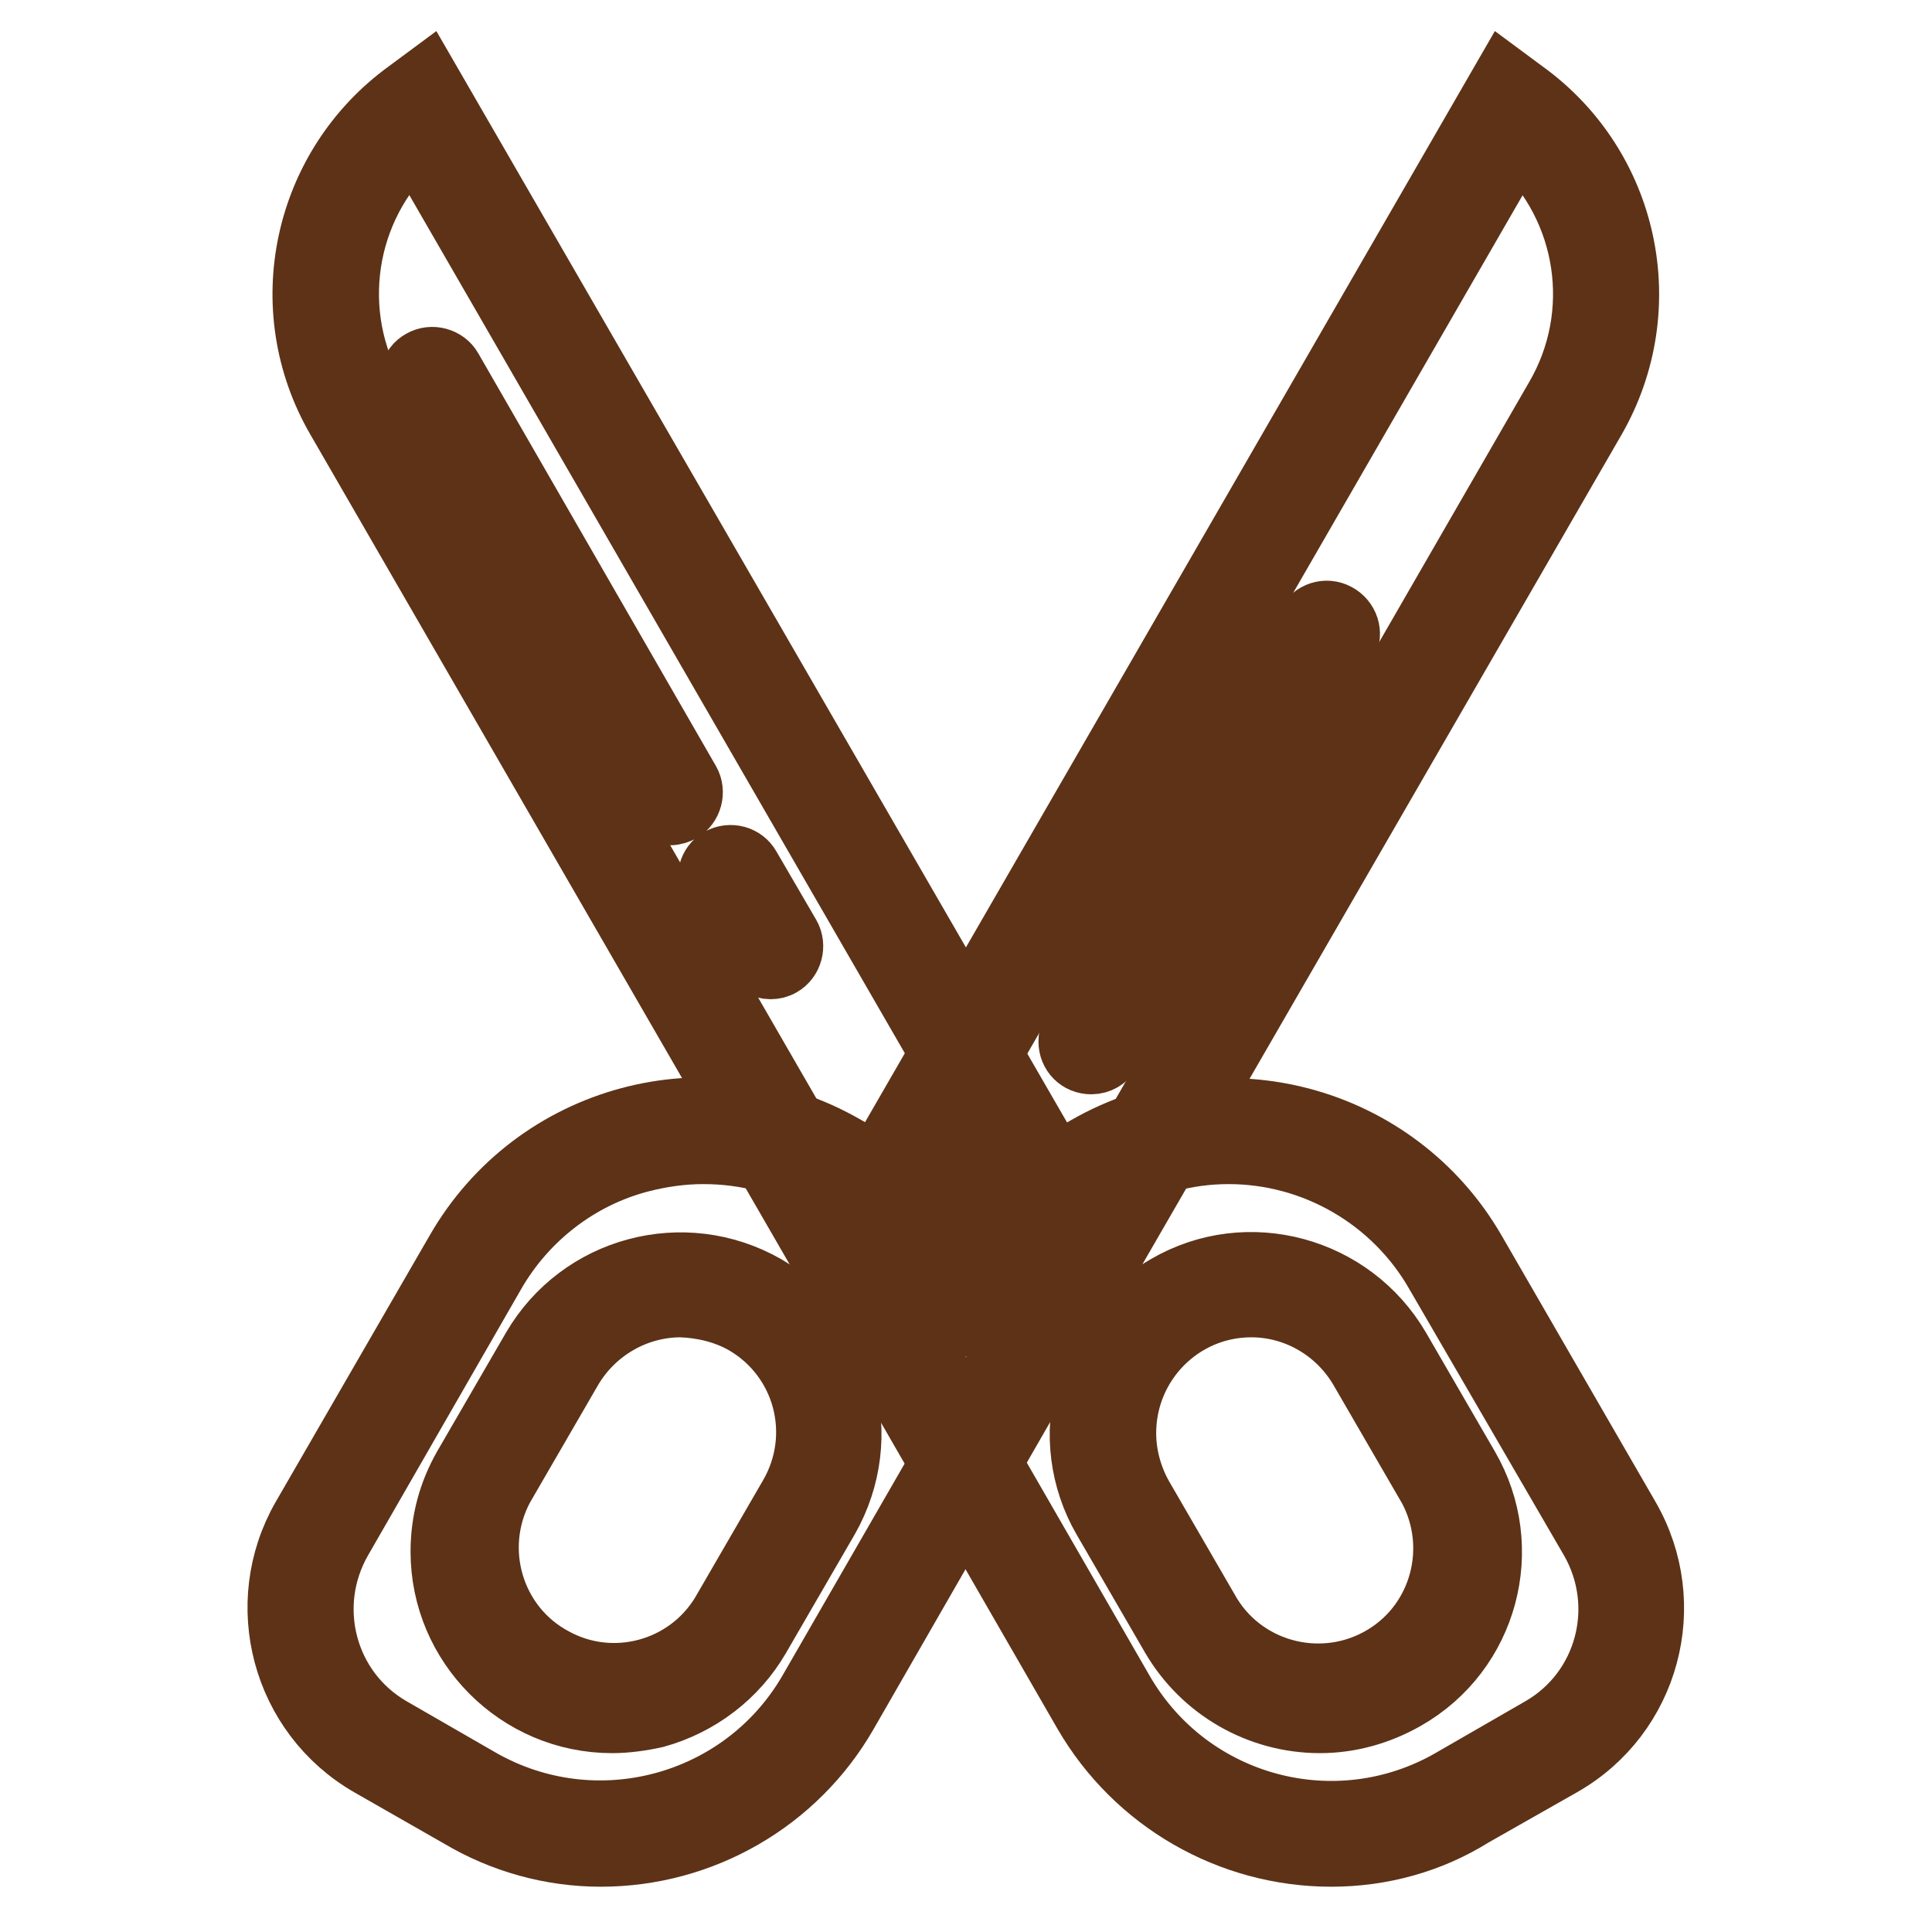
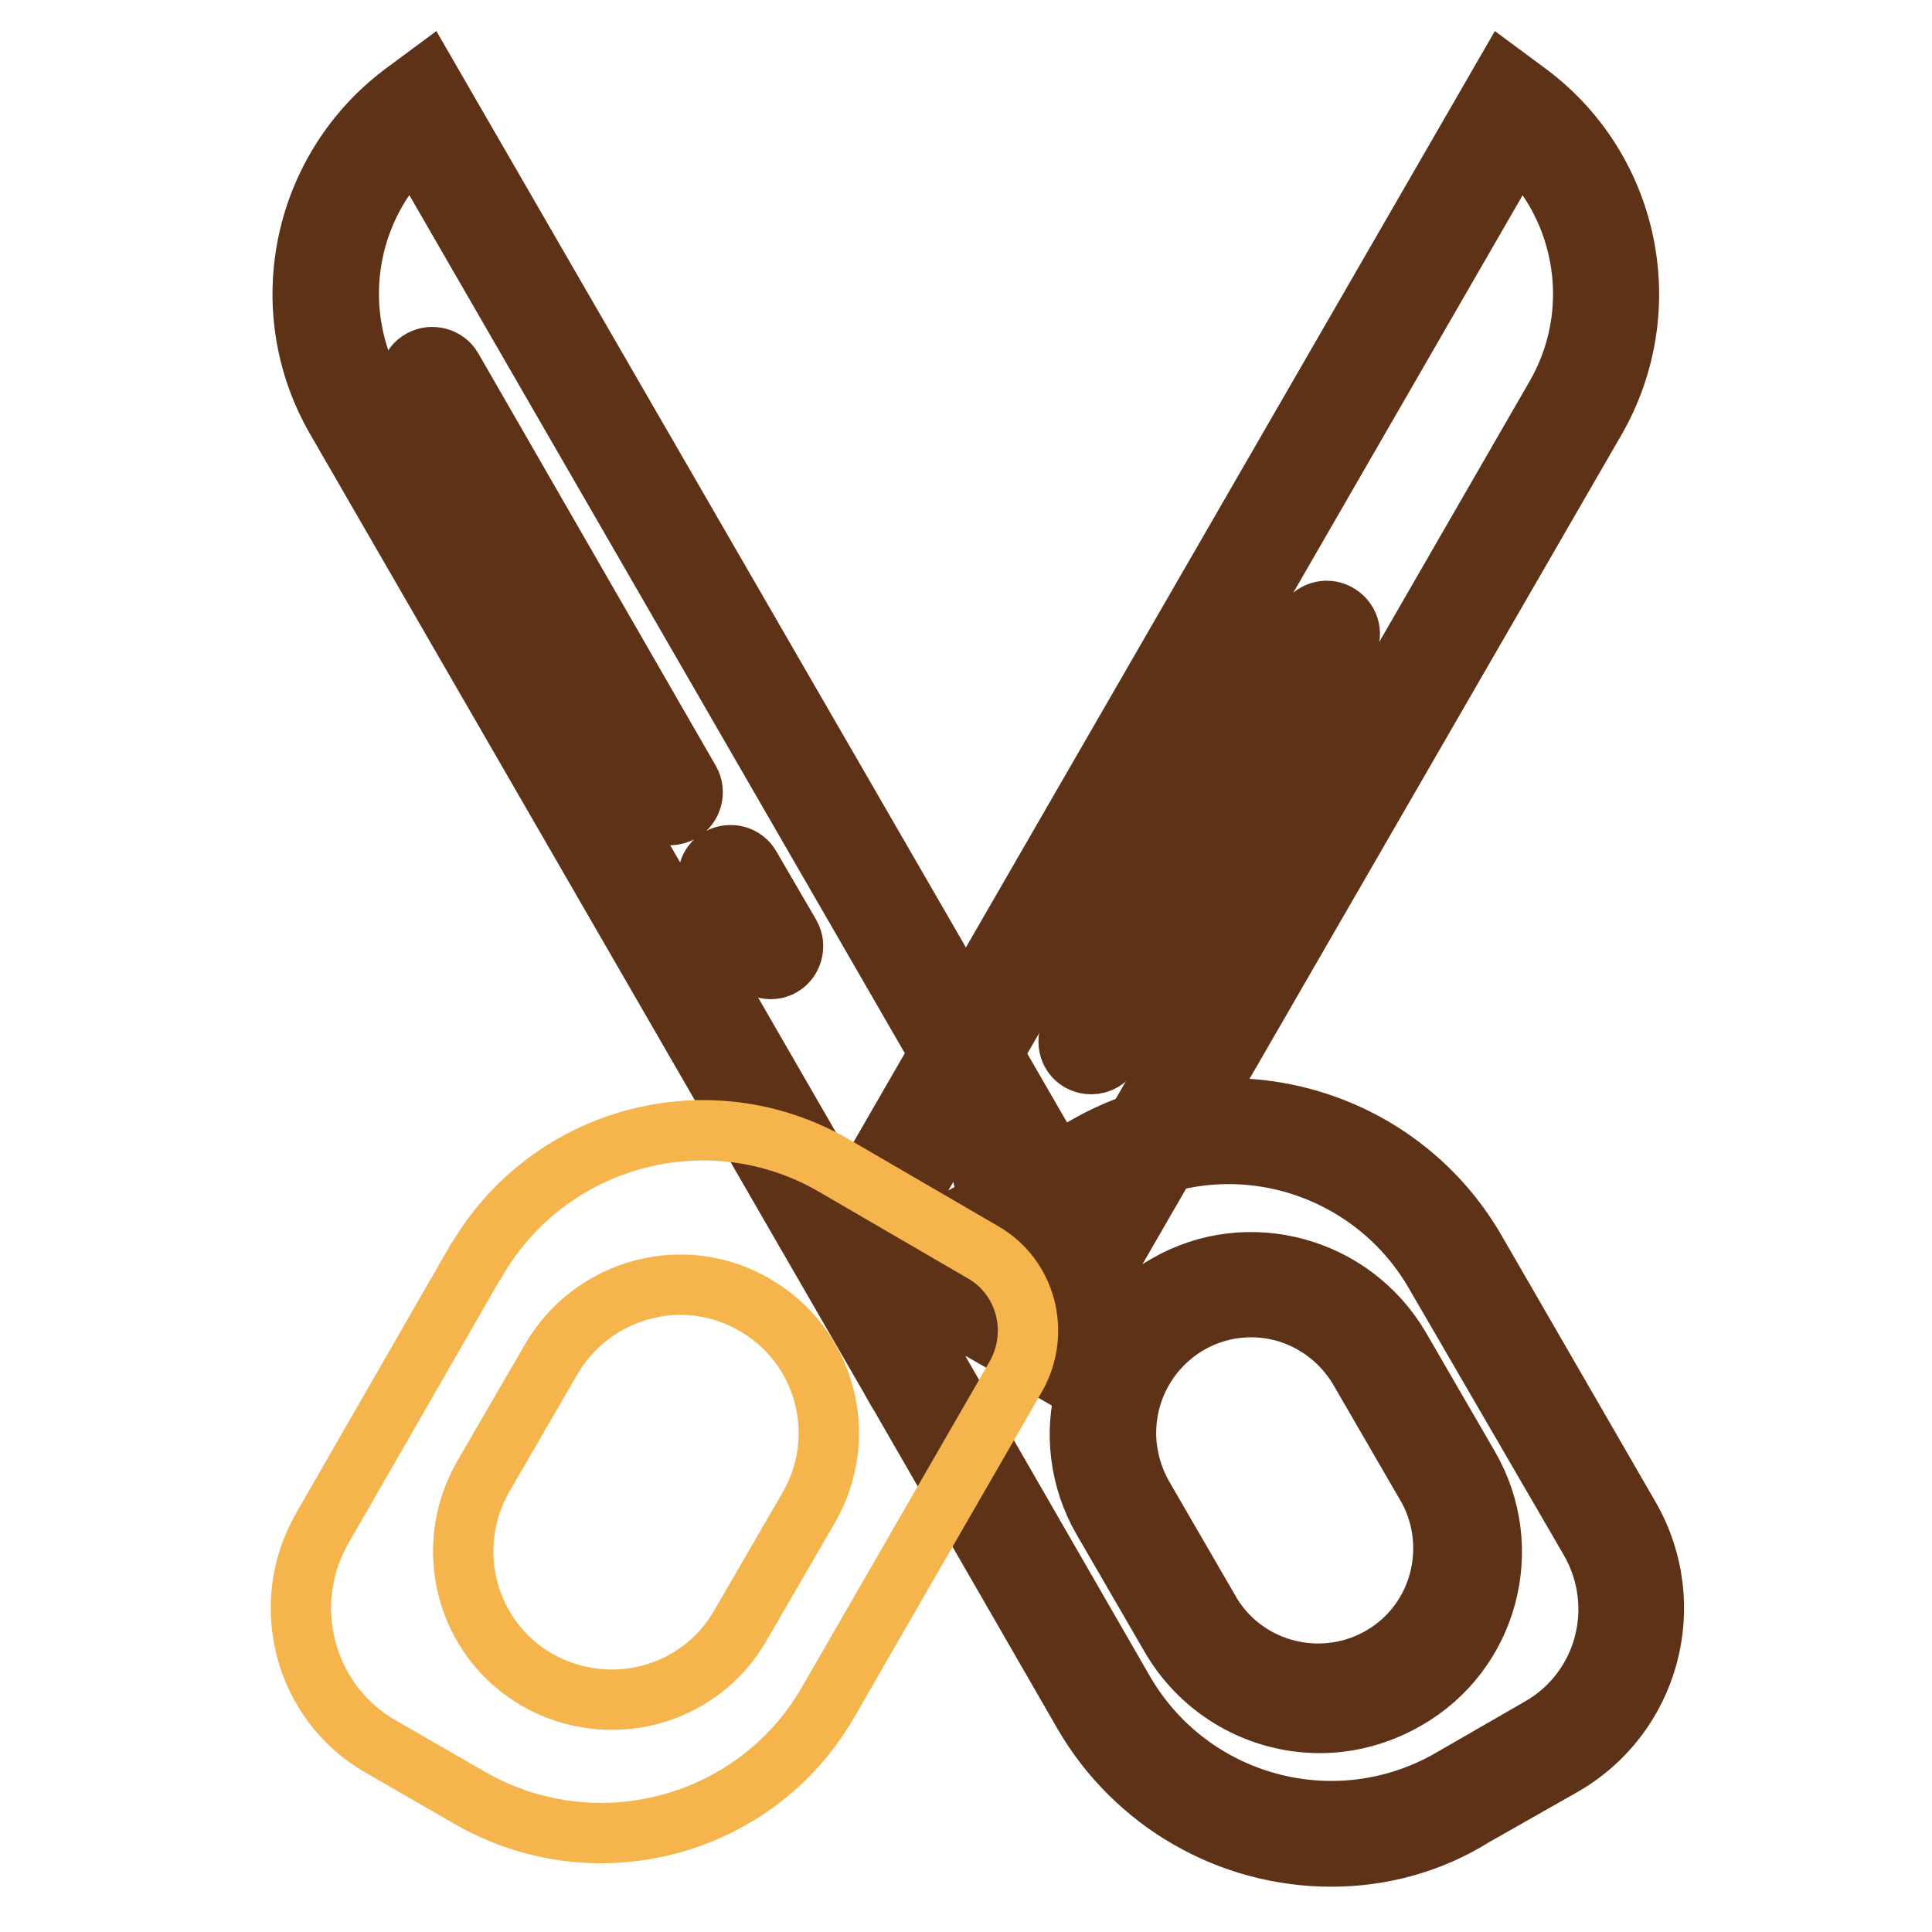
<svg xmlns="http://www.w3.org/2000/svg" version="1.1" x="0px" y="0px" viewBox="0 0 256 256" enable-background="new 0 0 256 256" xml:space="preserve">
  <g>
    <path stroke-width="8" fill-opacity="0" stroke="#d8d8d8" d="M55.8,14.4l86.1,149.1l-23.6,13.6L47.2,54.1C39.5,40.6,43.2,23.5,55.8,14.4z" />
    <path stroke-width="8" fill-opacity="0" stroke="#5d3217" d="M117.2,181.3L44.6,55.6C36,40.8,40.1,22,53.9,12l2.7-2L146,164.7L117.2,181.3z M54.9,19 c-9.3,8.6-11.4,22.6-5,33.6L119.4,173l18.3-10.6L54.9,19z" />
    <path stroke-width="8" fill-opacity="0" stroke="#5d3217" d="M88.8,108c-1.1,0-2.1-0.6-2.6-1.5L54.7,51.8c-0.8-1.4-0.4-3.3,1.1-4.1c0,0,0,0,0,0c1.4-0.8,3.3-0.3,4.1,1.1 c0,0,0,0,0,0l31.5,54.7c0.8,1.4,0.3,3.3-1.1,4.1C89.9,107.8,89.4,108,88.8,108z M102.1,128.4c-1.1,0-2.1-0.6-2.6-1.5l-5.3-9.1 c-0.8-1.5-0.3-3.3,1.1-4.1c1.5-0.8,3.3-0.3,4.1,1.1l0,0l5.3,9.1c0.8,1.4,0.3,3.3-1.1,4.1c0,0,0,0,0,0 C103.1,128.3,102.6,128.4,102.1,128.4z" />
    <path stroke-width="8" fill-opacity="0" stroke="#f6b44d" d="M145.4,154.5c16.6-9.7,37.9-4,47.5,12.6c0,0,0.1,0.1,0.1,0.1l20.4,35.3c5.8,10.1,2.4,23.1-7.7,28.9 l-11.8,6.8c-16.6,9.7-37.9,4.1-47.6-12.5c0,0,0-0.1-0.1-0.1l-24.9-43.3c-3.3-5.8-1.4-13.2,4.4-16.5L145.4,154.5z M156,172.9 c-9.4,5.4-12.6,17.4-7.2,26.8l9.1,15.7c5.4,9.4,17.4,12.6,26.8,7.2c9.4-5.4,12.6-17.4,7.2-26.9l0,0l-9.1-15.7 C177.4,170.7,165.4,167.4,156,172.9z" />
    <path stroke-width="8" fill-opacity="0" stroke="#5d3217" d="M176.4,246c-13.5,0-26-7.2-32.8-18.9l-24.9-43.2c-4.2-7.2-1.7-16.5,5.5-20.7l19.7-11.3 c18.1-10.4,41.2-4.2,51.6,13.8c0,0,0,0,0,0l20.4,35.3c6.7,11.6,2.7,26.4-8.9,33c0,0,0,0,0,0l-11.8,6.7 C189.6,244.2,183.1,246,176.4,246z M162.8,152.9c-5.6,0-11,1.5-15.8,4.3l-19.7,11.3c-4.3,2.5-5.8,8-3.3,12.4l24.9,43.2 c8.8,15.2,28.2,20.4,43.4,11.6l11.8-6.8c8.7-5,11.6-16.1,6.6-24.8c0,0,0,0,0,0l-20.5-35.3C184.6,159,174.1,152.9,162.8,152.9z  M174.9,228.3c-8.1,0-15.6-4.3-19.7-11.3l-9.1-15.7c-3-5.2-3.8-11.4-2.2-17.2c1.5-5.8,5.3-10.8,10.6-13.8c10.8-6.3,24.7-2.5,31,8.3 l9.1,15.7c6.3,10.8,2.6,24.7-8.3,30.9C182.8,227.2,178.9,228.3,174.9,228.3z M165.8,173.2c-9.2,0-16.6,7.5-16.6,16.7 c0,2.9,0.8,5.8,2.2,8.3l9.1,15.7c4.8,7.8,15.1,10.2,22.9,5.4c7.5-4.6,10-14.3,5.9-22l-9.1-15.7 C177.2,176.4,171.7,173.2,165.8,173.2L165.8,173.2z" />
    <path stroke-width="8" fill-opacity="0" stroke="#d8d8d8" d="M200.2,14.4l-86.1,149.1l23.6,13.6l71.1-123.1C216.5,40.6,212.8,23.5,200.2,14.4L200.2,14.4z" />
    <path stroke-width="8" fill-opacity="0" stroke="#5d3217" d="M138.8,181.3L110,164.7L199.3,10l2.7,2c13.9,10,17.9,28.8,9.4,43.6L138.8,181.3z M118.3,162.5l18.3,10.6 l69.5-120.5c6.4-11,4.3-24.9-5-33.6L118.3,162.5z" />
    <path stroke-width="8" fill-opacity="0" stroke="#5d3217" d="M144.6,141c-1.7,0-3-1.3-3-3c0-0.5,0.1-1.1,0.4-1.5l31.1-53.9c0.8-1.5,2.6-2.1,4.1-1.3s2.1,2.6,1.3,4.1 c0,0.1-0.1,0.1-0.1,0.2l-31.2,53.9C146.7,140.4,145.7,141,144.6,141z M133.2,158.3c-1.7,0-3-1.3-3-3c0-0.5,0.1-1.1,0.4-1.5l1.6-2.8 c0.8-1.4,2.7-1.9,4.1-1.1c1.5,0.8,2,2.7,1.1,4.1c0,0,0,0,0,0l-1.6,2.8C135.3,157.7,134.3,158.3,133.2,158.3z" />
    <path stroke-width="8" fill-opacity="0" stroke="#f6b44d" d="M110.6,154.5c-16.6-9.7-37.9-4-47.5,12.6c0,0-0.1,0.1-0.1,0.1l-20.3,35.3c-5.8,10.1-2.4,23.1,7.7,28.9 l11.8,6.8c16.6,9.6,37.9,4,47.5-12.6l24.9-43.2c3.3-5.8,1.4-13.2-4.4-16.5L110.6,154.5z M100,172.9c9.4,5.4,12.6,17.4,7.2,26.8 l-9.1,15.7c-5.4,9.4-17.4,12.6-26.9,7.2c-9.4-5.4-12.6-17.4-7.2-26.9l9.1-15.7C78.6,170.7,90.6,167.4,100,172.9z" />
-     <path stroke-width="8" fill-opacity="0" stroke="#5d3217" d="M79.6,246c-6.6,0-13.1-1.8-18.8-5.2L48.9,234c-11.6-6.7-15.5-21.5-8.9-33c0,0,0,0,0,0l20.4-35.3 c10.4-18.1,33.5-24.3,51.6-13.9c0,0,0,0,0,0l19.7,11.3c7.2,4.2,9.7,13.4,5.5,20.7l-24.9,43.3C105.6,238.8,93.1,246,79.6,246z  M93.2,152.9c-2.8,0-5.6,0.4-8.3,1.1c-8.1,2.1-15.1,7.5-19.3,14.8l-20.3,35.3c-5,8.7-2.1,19.8,6.6,24.8c0,0,0,0,0,0l11.8,6.8 c15.2,8.7,34.6,3.5,43.4-11.6l24.9-43.2c2.5-4.3,1-9.9-3.3-12.4l-19.7-11.3C104.3,154.3,98.8,152.9,93.2,152.9z M81.1,228.3 c-12.5,0-22.7-10.2-22.7-22.7c0-4,1-7.8,3-11.3l9.1-15.7c6.3-10.8,20.1-14.5,31-8.3c10.8,6.3,14.5,20.1,8.3,31l-9.1,15.7 c-3,5.2-8,9-13.8,10.6C85.1,228,83.1,228.3,81.1,228.3z M90.2,173.2c-5.9,0-11.4,3.2-14.4,8.3l-9.1,15.7 c-4.3,8.1-1.3,18.2,6.8,22.5c7.7,4.2,17.4,1.6,22-5.9l9.1-15.7c4.6-8,1.9-18.1-6.1-22.7C96,174,93.1,173.3,90.2,173.2L90.2,173.2z" />
  </g>
</svg>